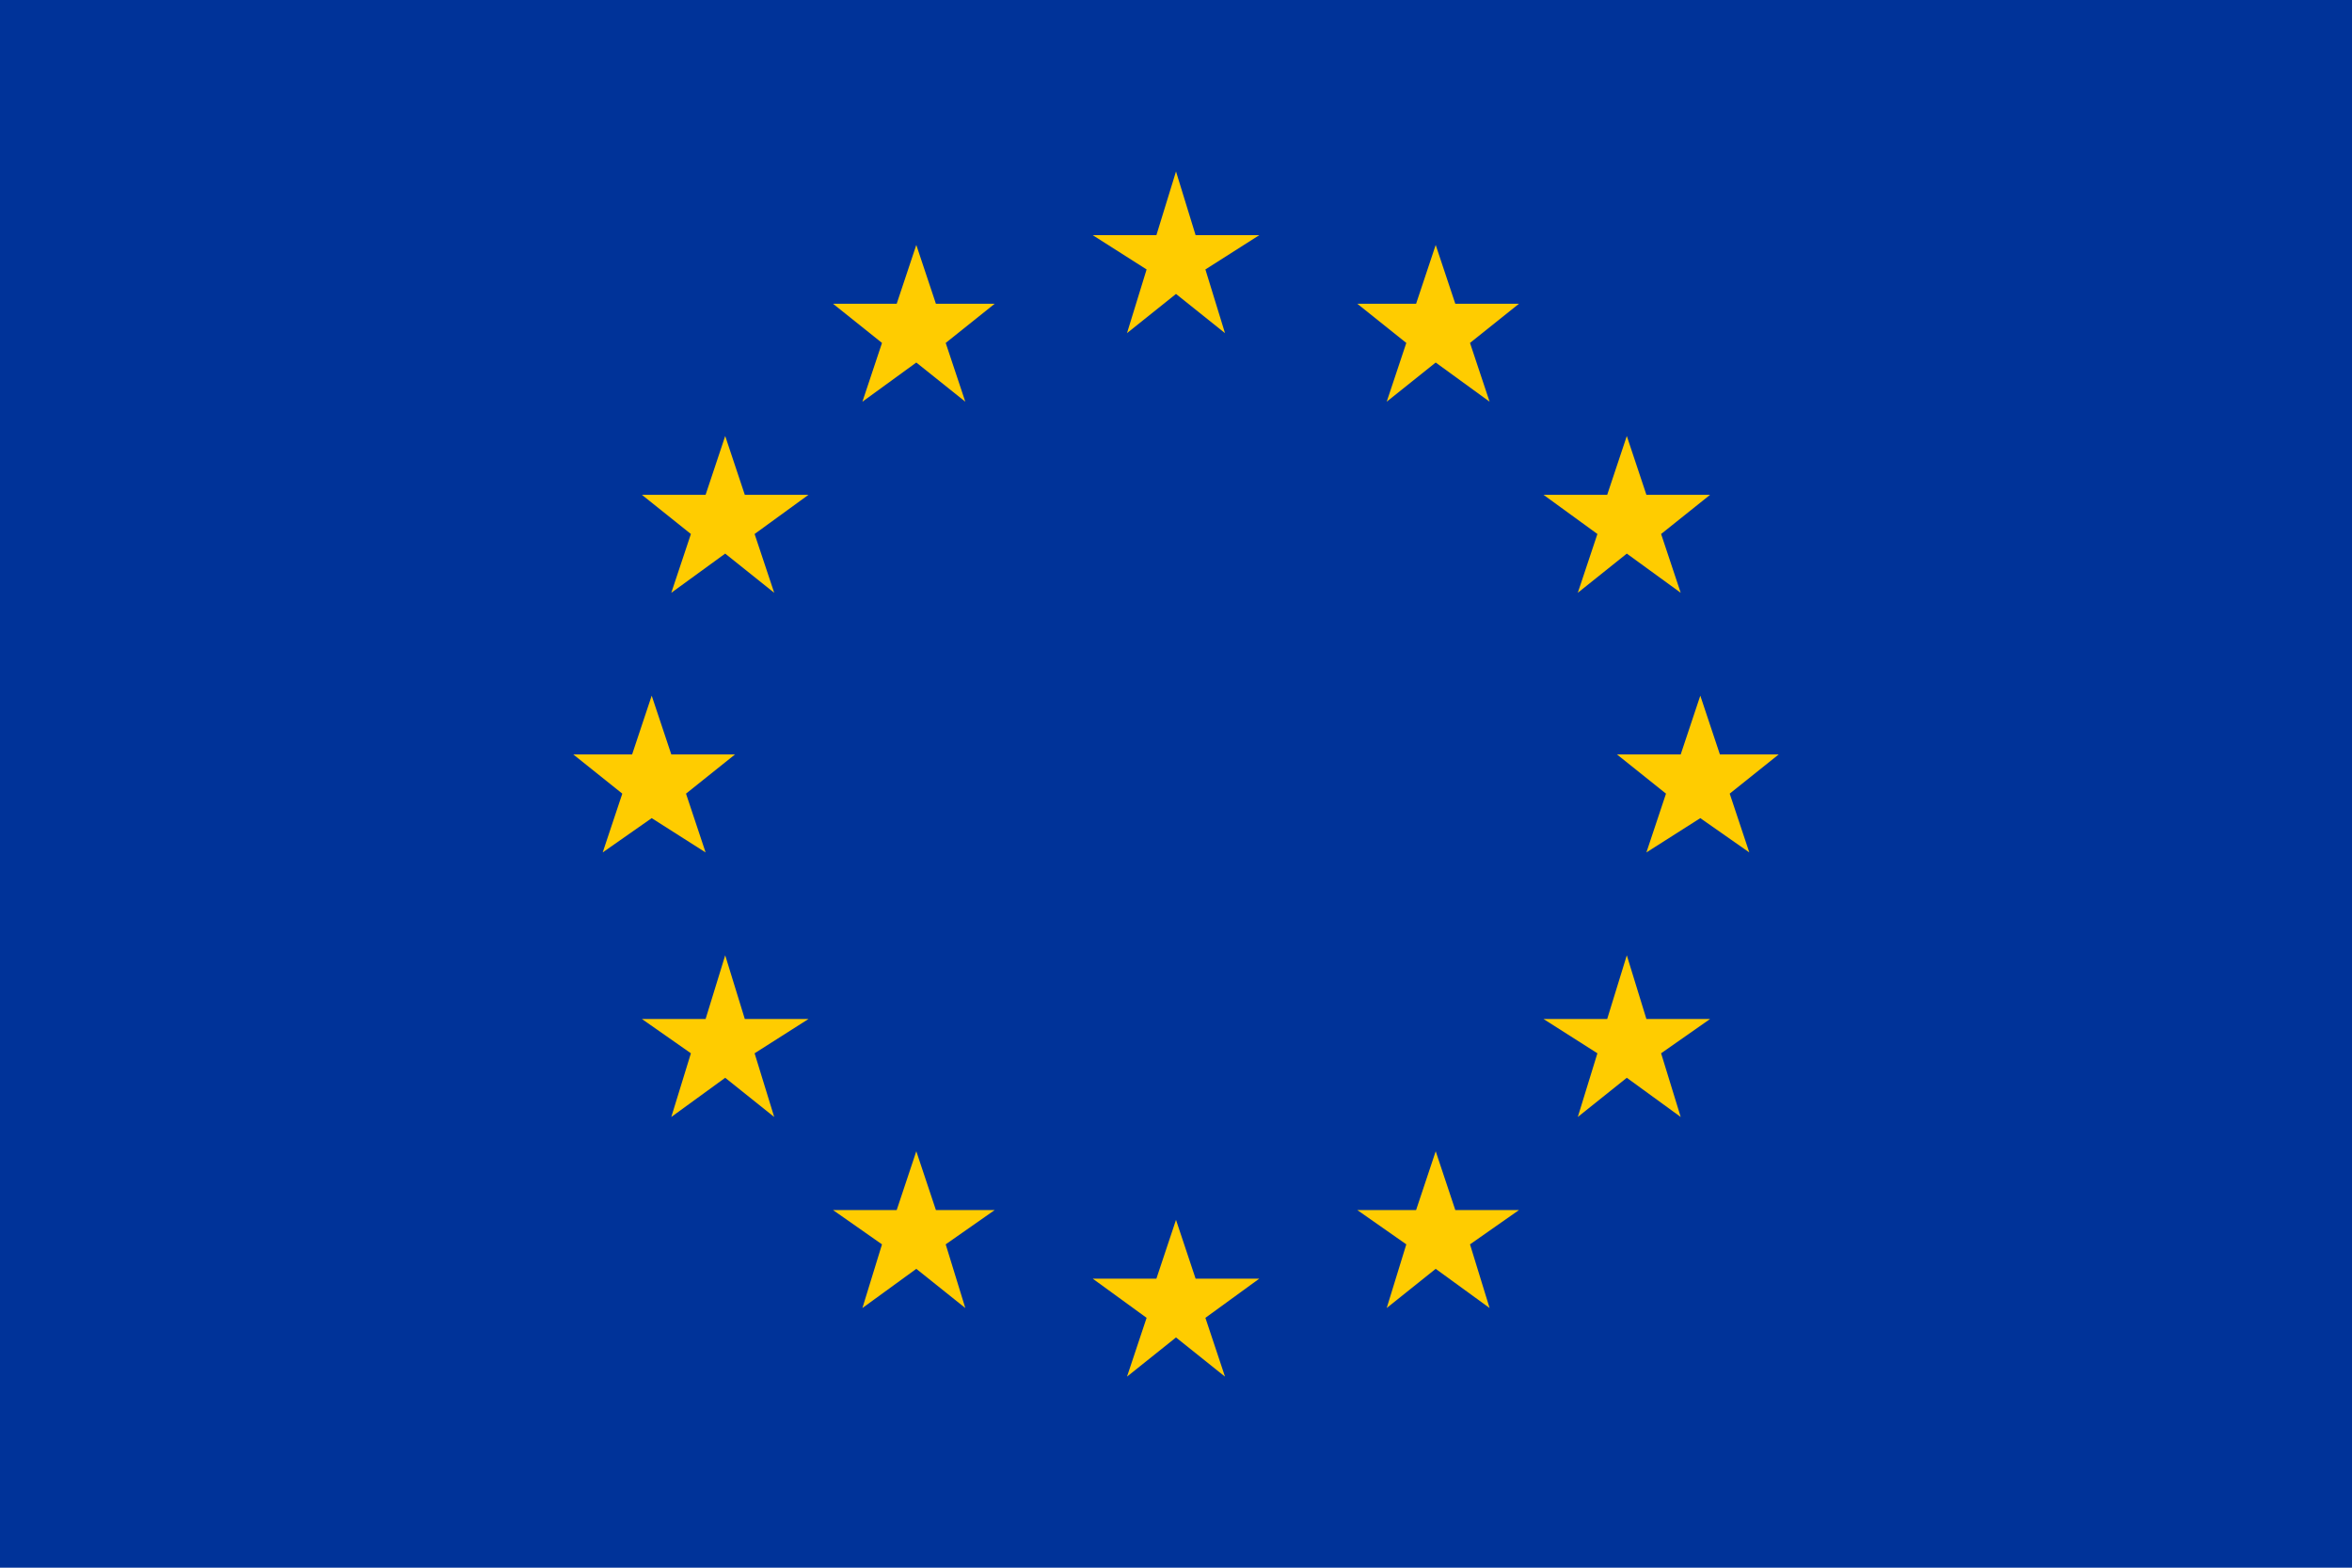
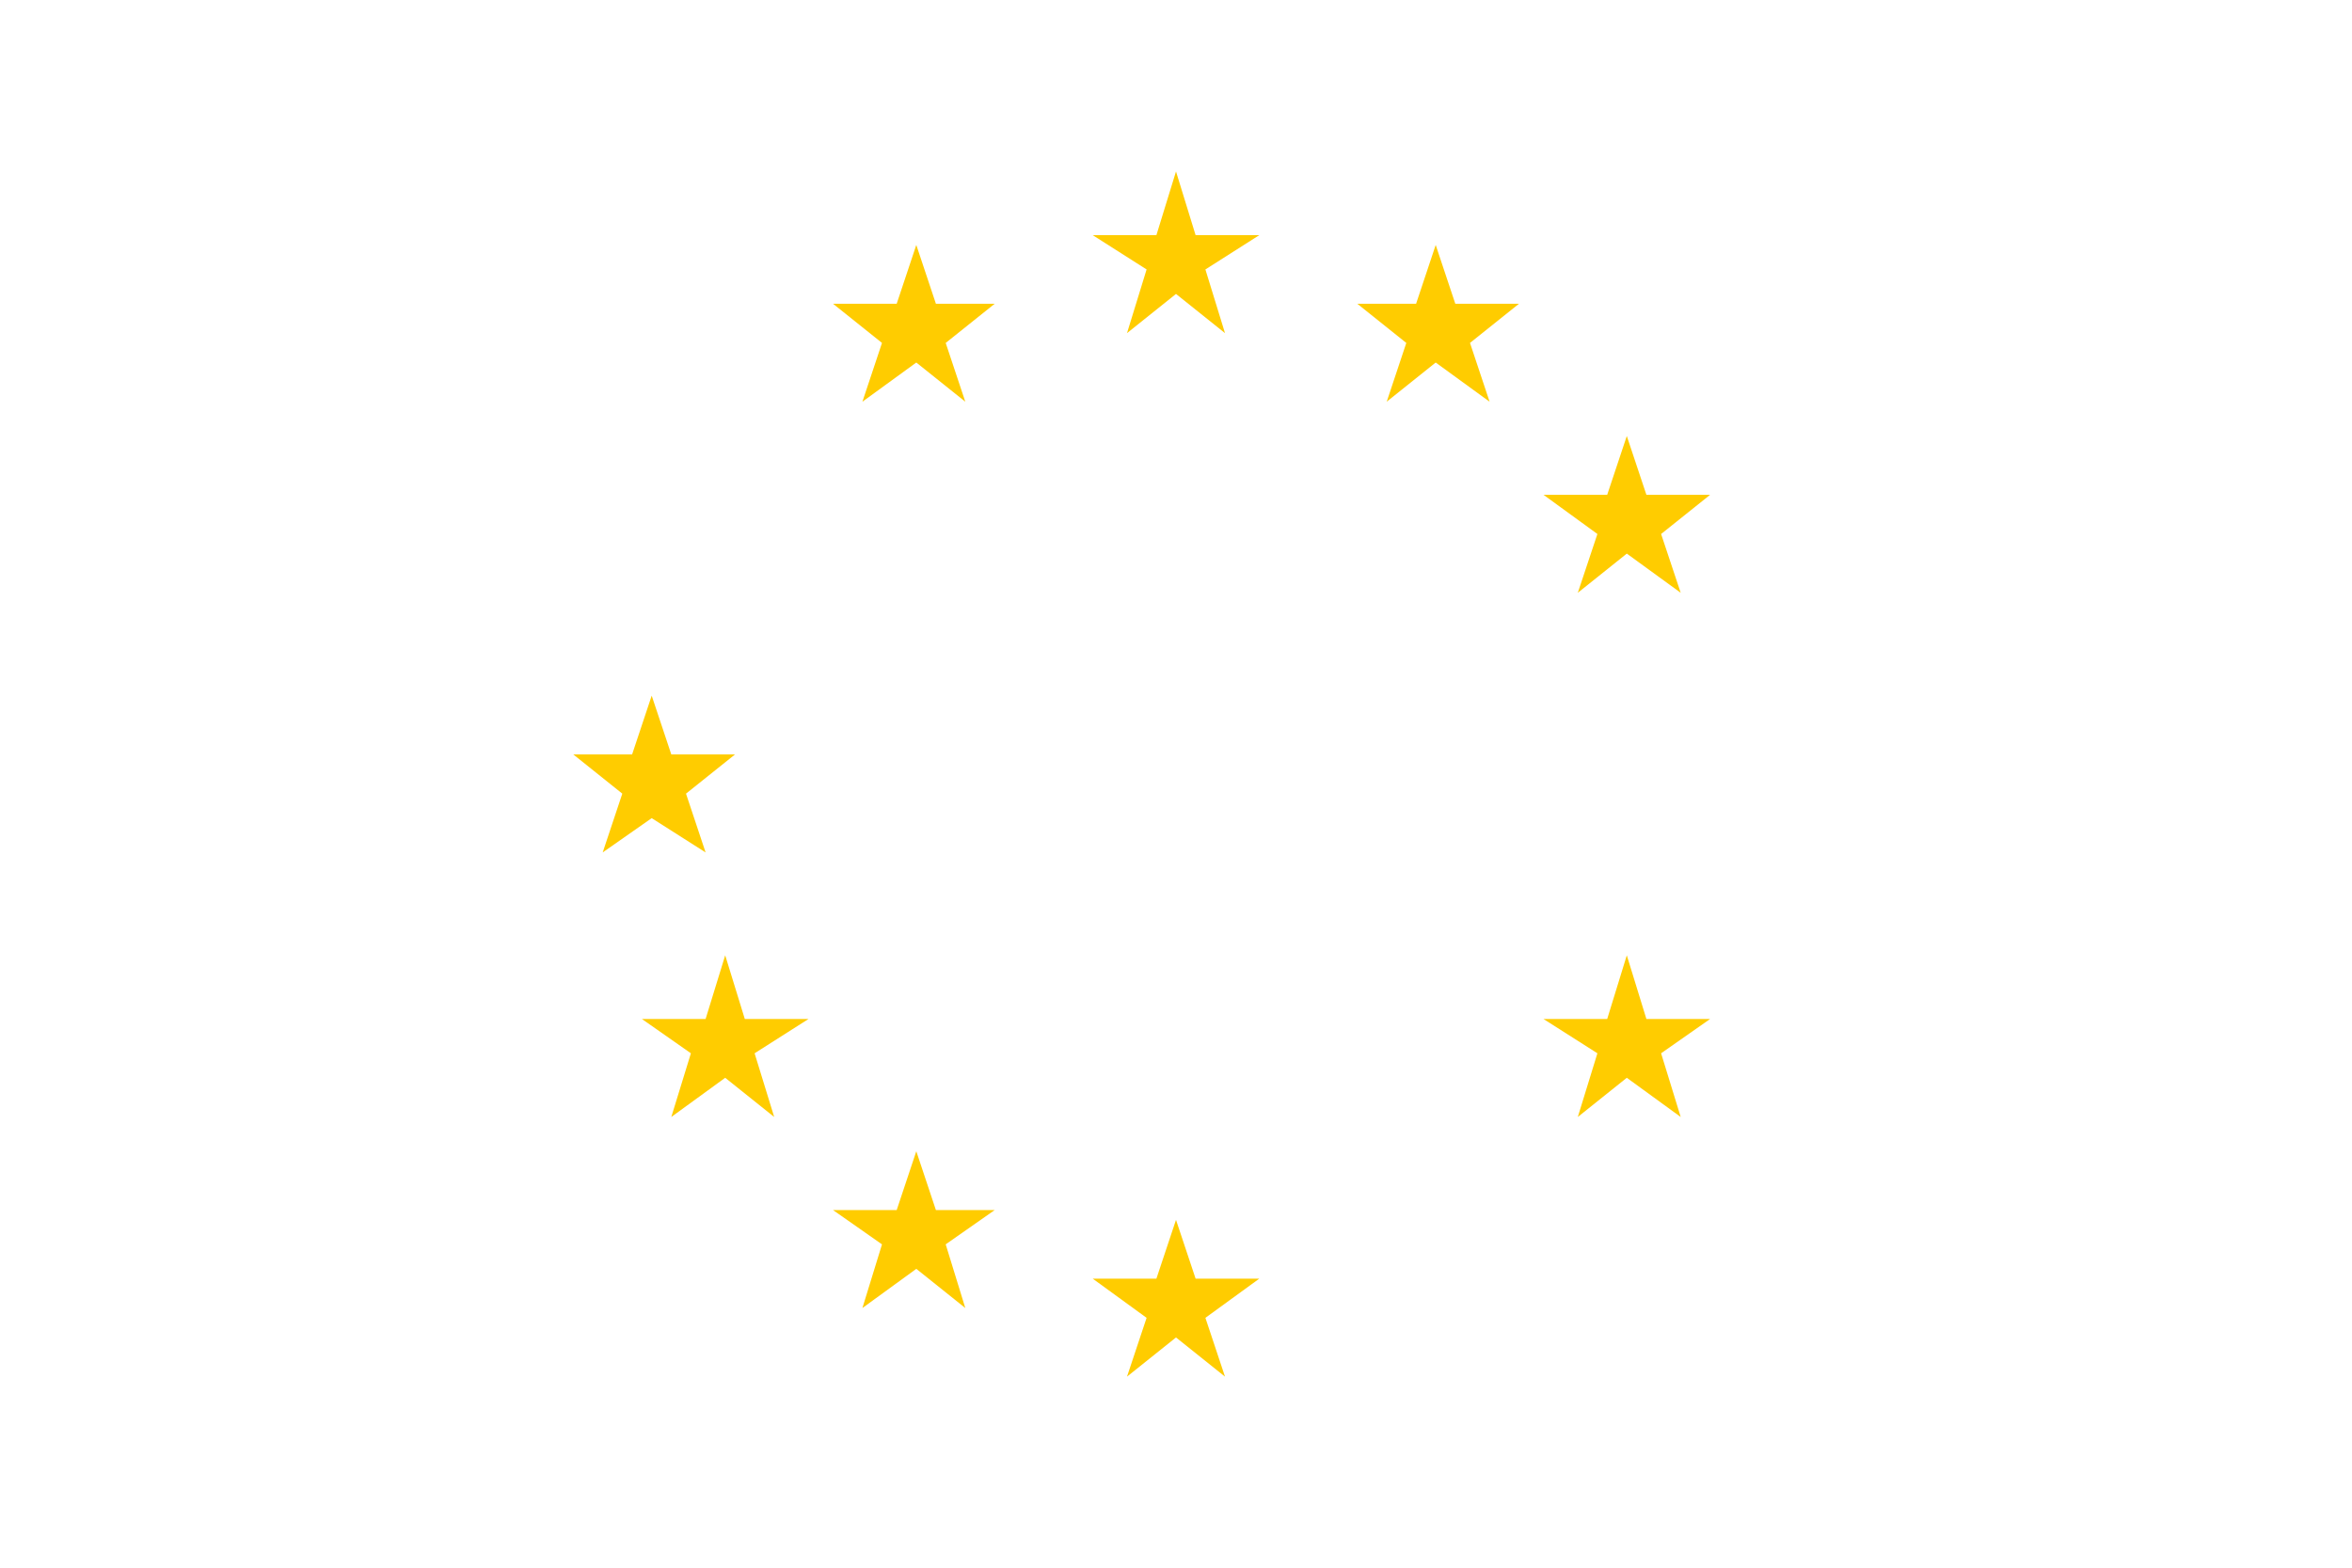
<svg xmlns="http://www.w3.org/2000/svg" version="1.1" id="Layer_1" x="0px" y="0px" viewBox="0 0 48 32" style="enable-background:new 0 0 48 32;" xml:space="preserve">
  <style type="text/css">
	.st0{fill:#003399;}
	.st1{fill:#FFCC00;}
</style>
  <desc>European flag</desc>
  <g>
-     <rect class="st0" width="48" height="32" />
    <g>
      <polygon class="st1" points="24,3.5 23.6,4.8 22.3,4.8 23.4,5.5 23,6.8 24,6 25,6.8 24.6,5.5 25.7,4.8 24.4,4.8   " />
      <polygon class="st1" points="24.4,26.1 24,24.9 23.6,26.1 22.3,26.1 23.4,26.9 23,28.1 24,27.3 25,28.1 24.6,26.9 25.7,26.1   " />
      <polygon class="st1" points="13.3,16.7 14.4,17.4 14,16.2 15,15.4 13.7,15.4 13.3,14.2 12.9,15.4 11.7,15.4 12.7,16.2 12.3,17.4       " />
      <polygon class="st1" points="18.7,5 18.3,6.2 17,6.2 18,7 17.6,8.2 18.7,7.4 19.7,8.2 19.3,7 20.3,6.2 19.1,6.2   " />
-       <polygon class="st1" points="14.8,8.9 14.4,10.1 13.1,10.1 14.1,10.9 13.7,12.1 14.8,11.3 15.8,12.1 15.4,10.9 16.5,10.1     15.2,10.1   " />
      <polygon class="st1" points="15.2,20.8 14.8,19.5 14.4,20.8 13.1,20.8 14.1,21.5 13.7,22.8 14.8,22 15.8,22.8 15.4,21.5     16.5,20.8   " />
      <polygon class="st1" points="19.1,24.7 18.7,23.5 18.3,24.7 17,24.7 18,25.4 17.6,26.7 18.7,25.9 19.7,26.7 19.3,25.4 20.3,24.7       " />
-       <polygon class="st1" points="36.3,15.4 35.1,15.4 34.7,14.2 34.3,15.4 33,15.4 34,16.2 33.6,17.4 34.7,16.7 35.7,17.4 35.3,16.2       " />
      <polygon class="st1" points="29.3,5 28.9,6.2 27.7,6.2 28.7,7 28.3,8.2 29.3,7.4 30.4,8.2 30,7 31,6.2 29.7,6.2   " />
      <polygon class="st1" points="32.6,10.9 32.2,12.1 33.2,11.3 34.3,12.1 33.9,10.9 34.9,10.1 33.6,10.1 33.2,8.9 32.8,10.1     31.5,10.1   " />
      <polygon class="st1" points="33.6,20.8 33.2,19.5 32.8,20.8 31.5,20.8 32.6,21.5 32.2,22.8 33.2,22 34.3,22.8 33.9,21.5     34.9,20.8   " />
-       <polygon class="st1" points="29.7,24.7 29.3,23.5 28.9,24.7 27.7,24.7 28.7,25.4 28.3,26.7 29.3,25.9 30.4,26.7 30,25.4 31,24.7       " />
    </g>
  </g>
</svg>